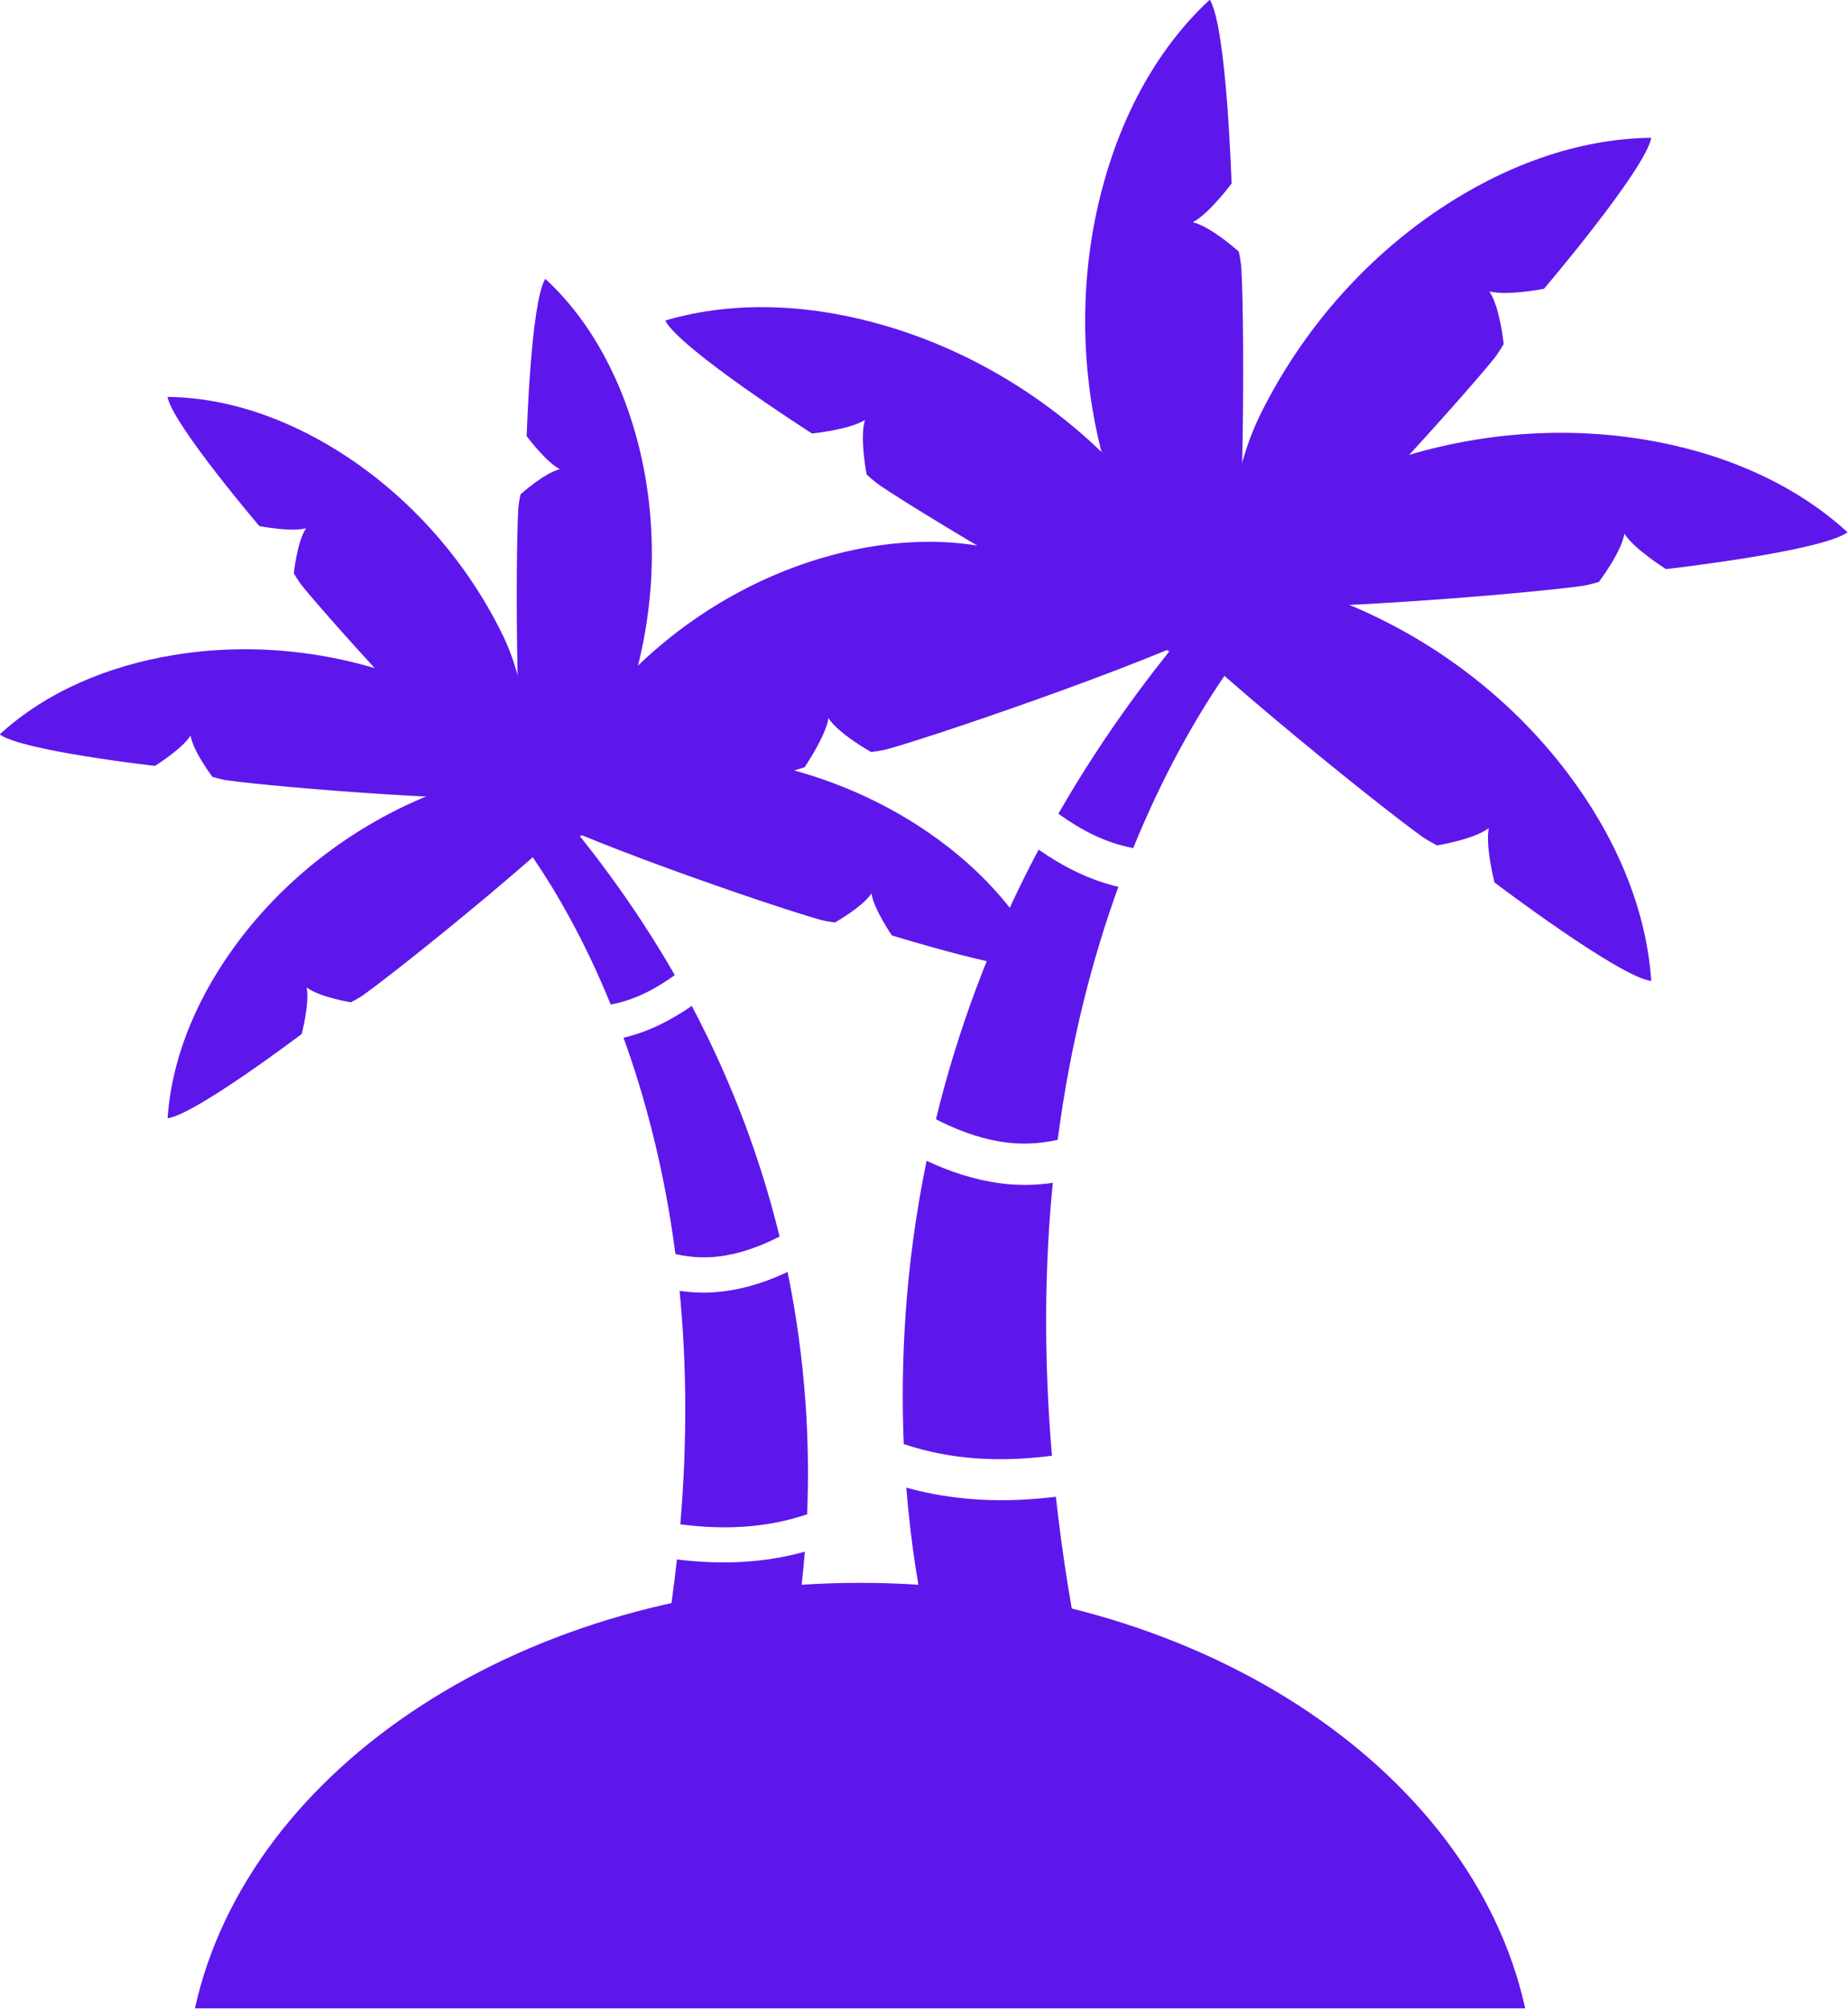
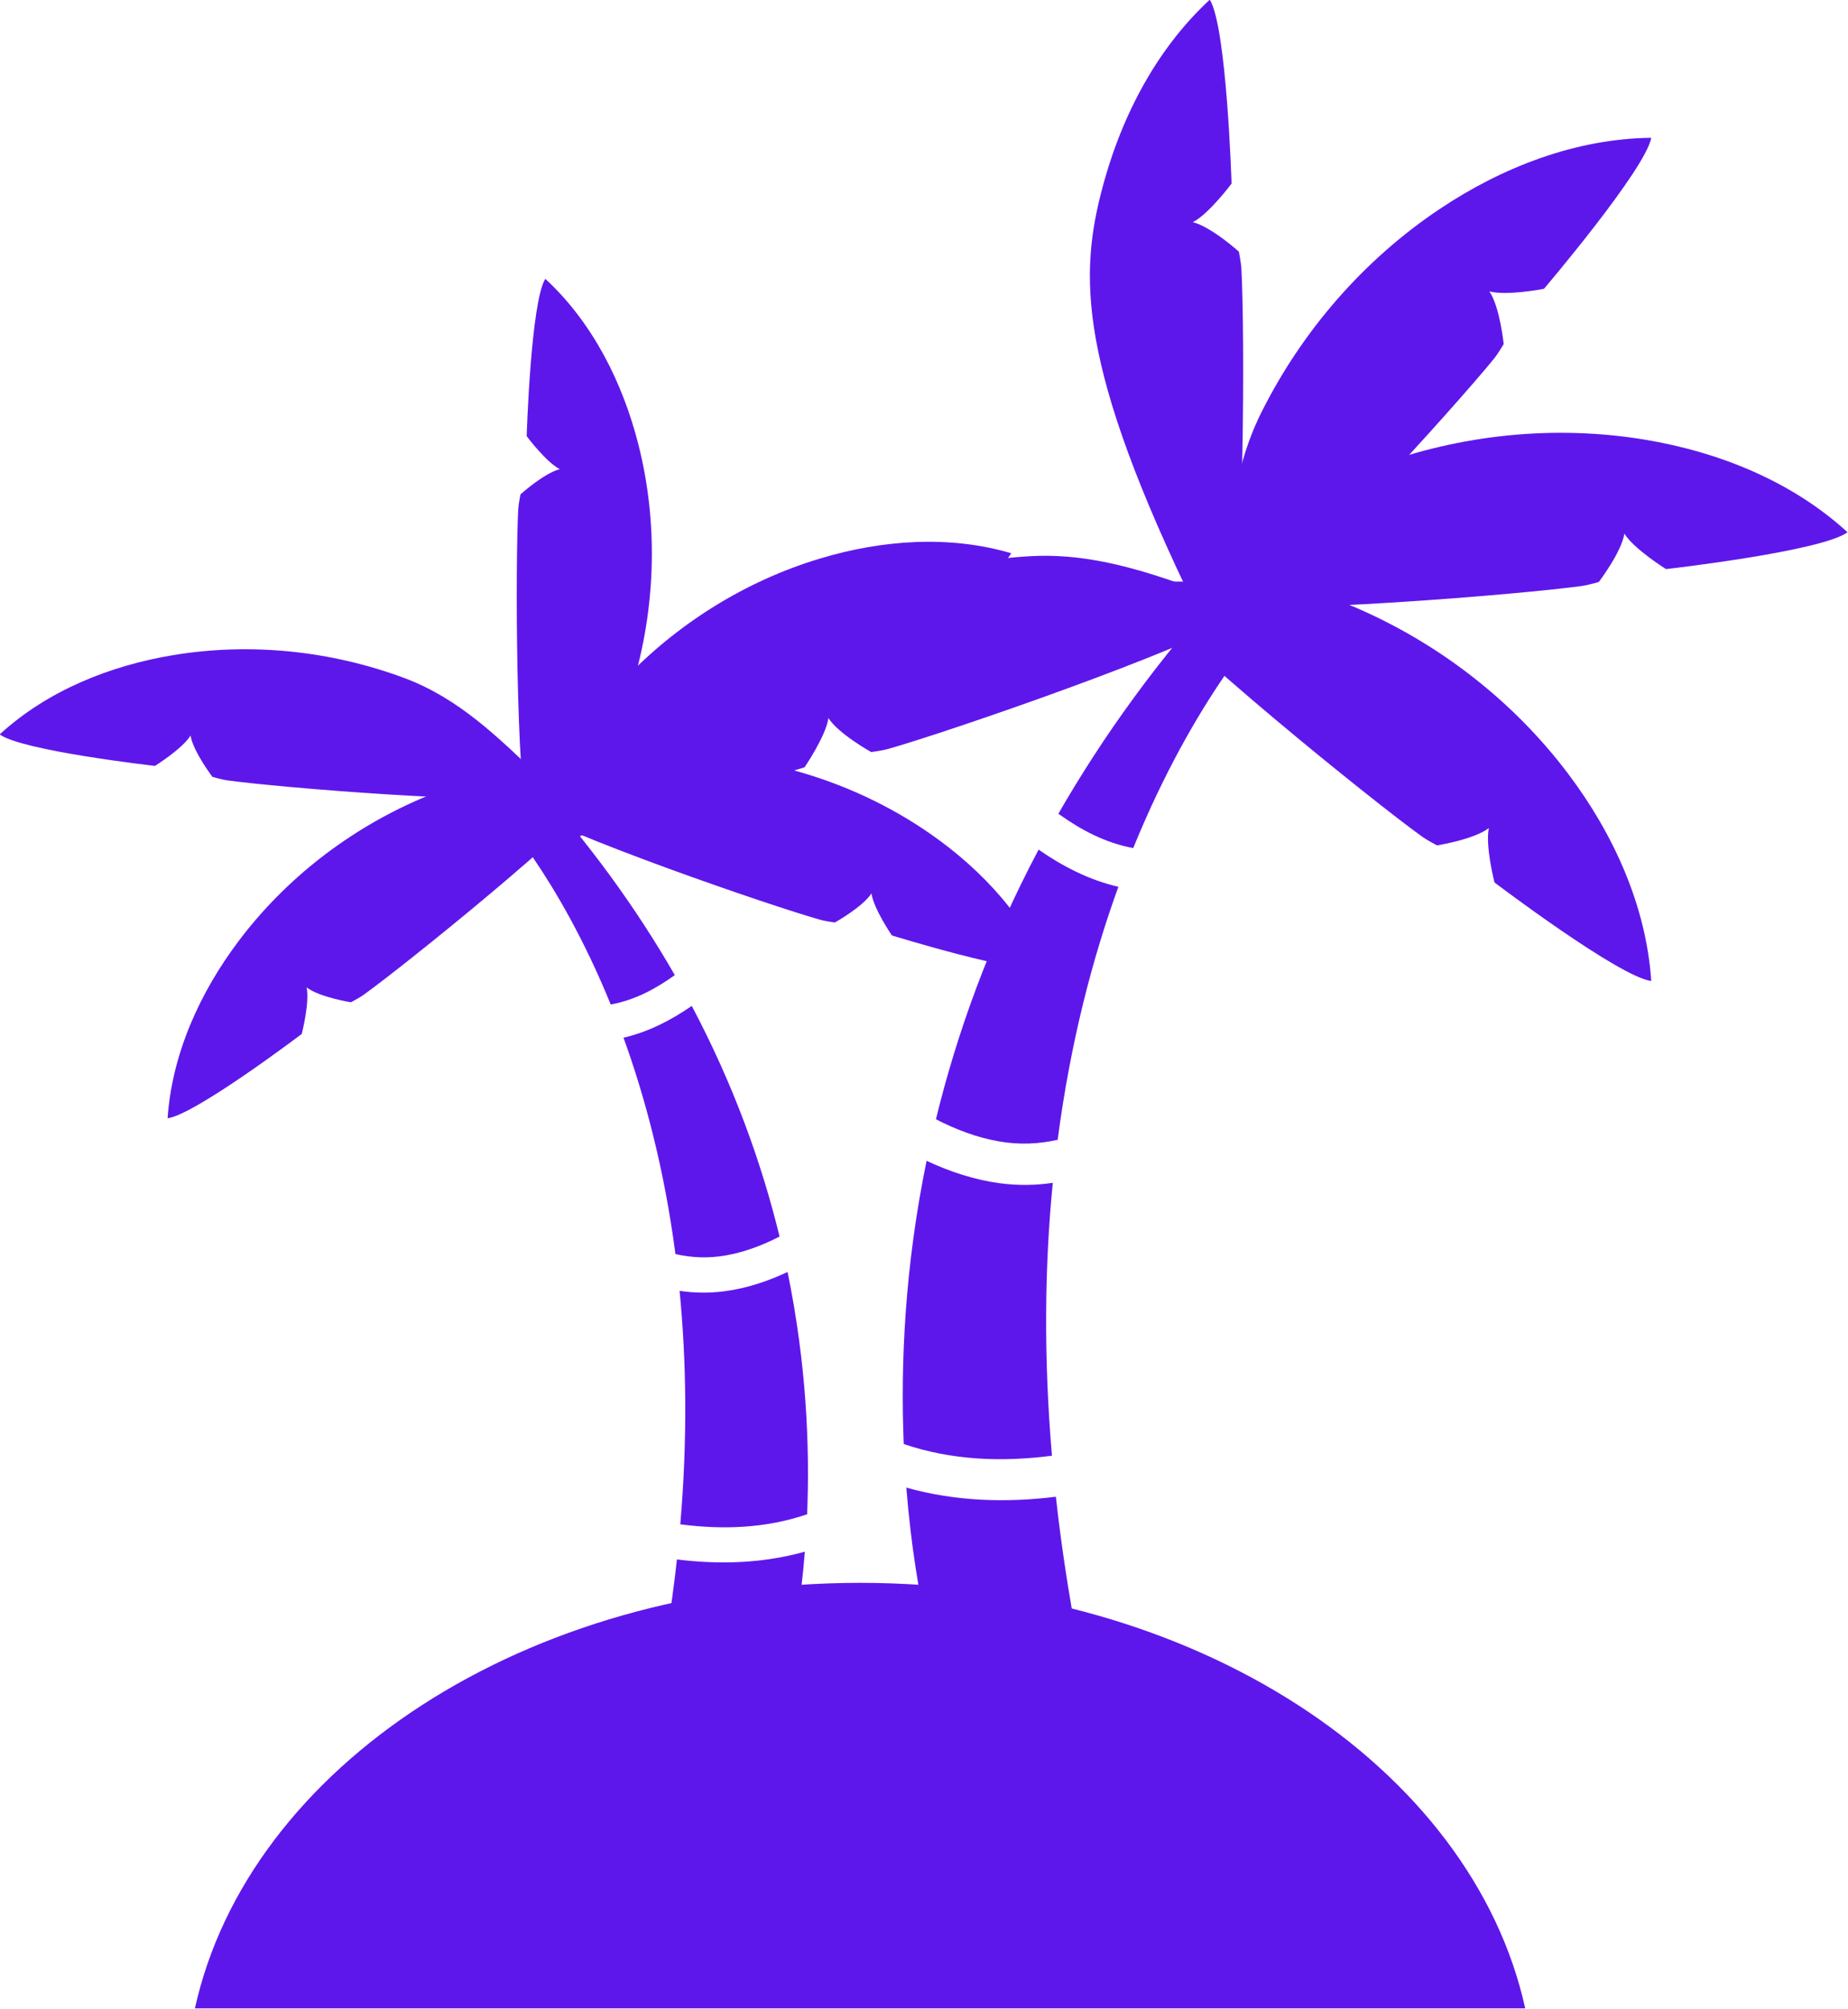
<svg xmlns="http://www.w3.org/2000/svg" fill="#000000" height="255.7" preserveAspectRatio="xMidYMid meet" version="1" viewBox="95.0 84.8 235.3 255.7" width="235.3" zoomAndPan="magnify">
  <g fill="#5e17eb">
    <g id="change1_1">
      <path d="M239.29,192.75c7.9-19.41,17.12-29.01,17.12-29.01l-4.91-4.91c-8.97,9.8-16.1,19.73-21.74,29.55 C232.64,190.45,235.75,192.1,239.29,192.75z" fill="inherit" />
    </g>
    <g id="change1_2">
      <path d="M210.4,274.16c1.19,14.96,4.26,24.24,4.26,24.24h18.51c-1.71-8.06-2.92-15.75-3.73-23.08 C223.03,276.11,216.63,275.9,210.4,274.16z" fill="inherit" />
    </g>
    <g id="change1_3">
      <path d="M228.94,270.1c-1.08-12.73-0.92-24.32,0.11-34.74c-2.18,0.33-4.42,0.36-6.7,0.06 c-3.28-0.44-6.4-1.47-9.37-2.86c-2.78,13.5-3.33,25.82-2.91,36.05C216.2,270.69,222.57,270.92,228.94,270.1z" fill="inherit" />
    </g>
    <g id="change1_4">
      <path d="M222.21,230.09c2.57,0.45,5.06,0.34,7.46-0.21c1.64-12.52,4.48-23.25,7.73-32.2 c-3.74-0.87-7.05-2.58-10.16-4.73c-6.26,11.81-10.41,23.4-13.07,34.32C216.7,228.57,219.37,229.6,222.21,230.09z" fill="inherit" />
    </g>
    <g id="change1_5">
      <path d="M304.41,140.76c9.47,1.57,18.76,5.31,25.83,11.79c-3.29,2.44-23.11,4.69-23.11,4.69s-4.09-2.55-5.3-4.51 c-0.39,2.39-3.26,6.15-3.26,6.15s-1.38,0.4-2.1,0.5c-7.7,1.08-40.09,3.73-48.32,2.4c-0.05-1.07,0.77-1.96,1.54-2.7 c6.27-6.02,12.21-11.89,20.34-14.92C280.95,140.11,292.91,138.86,304.41,140.76z" fill="inherit" />
    </g>
    <g id="change1_6">
      <path d="M278.33,111.39c7.98-5.33,17.32-8.94,26.92-9.05c-0.73,4.03-13.66,19.22-13.66,19.22s-4.73,0.93-6.95,0.33 c1.35,2.01,1.82,6.71,1.82,6.71s-0.74,1.24-1.19,1.8c-4.89,6.05-26.71,30.13-33.63,34.78c-0.77-0.74-0.78-1.95-0.72-3.02 c0.46-8.68,0.78-17.02,4.65-24.79C260.76,126.95,268.64,117.86,278.33,111.39z" fill="inherit" />
    </g>
    <g id="change1_7">
-       <path d="M235.15,109.53c2.34-9.31,6.84-18.25,13.89-24.77c2.16,3.48,2.77,23.41,2.77,23.41s-2.88,3.86-4.93,4.91 c2.35,0.59,5.86,3.75,5.86,3.75s0.28,1.41,0.32,2.13c0.44,7.76,0.41,40.26-1.6,48.36c-1.07-0.03-1.89-0.93-2.56-1.76 c-5.49-6.75-10.84-13.15-13.19-21.5C232.56,132.86,232.3,120.83,235.15,109.53z" fill="inherit" />
+       <path d="M235.15,109.53c2.34-9.31,6.84-18.25,13.89-24.77c2.16,3.48,2.77,23.41,2.77,23.41s-2.88,3.86-4.93,4.91 c2.35,0.59,5.86,3.75,5.86,3.75s0.28,1.41,0.32,2.13c0.44,7.76,0.41,40.26-1.6,48.36c-1.07-0.03-1.89-0.93-2.56-1.76 C232.56,132.86,232.3,120.83,235.15,109.53z" fill="inherit" />
    </g>
    <g id="change1_8">
      <path d="M294.68,183.31c5.78,7.67,9.92,16.78,10.57,26.36c-4.07-0.5-19.96-12.54-19.96-12.54s-1.2-4.67-0.72-6.92 c-1.93,1.46-6.6,2.2-6.6,2.2s-1.28-0.67-1.86-1.09c-6.32-4.53-31.6-24.95-36.64-31.59c0.7-0.81,1.91-0.89,2.97-0.89 c8.69-0.04,17.04-0.19,25.02,3.23C278.15,166.65,287.67,174,294.68,183.31z" fill="inherit" />
    </g>
    <g id="change1_9">
-       <path d="M208.09,126.37c-9.2-2.76-19.18-3.48-28.39-0.77c1.88,3.64,18.69,14.38,18.69,14.38s4.8-0.49,6.74-1.72 c-0.7,2.32,0.22,6.95,0.22,6.95s1.07,0.97,1.67,1.37c6.44,4.35,34.36,20.99,42.34,23.41c0.52-0.94,0.17-2.09-0.2-3.1 c-2.98-8.17-5.73-16.05-11.71-22.34C229.45,136.1,219.25,129.72,208.09,126.37z" fill="inherit" />
-     </g>
+       </g>
    <g id="change1_10">
      <path d="M193.32,166.28c-8.05,5.24-15.05,12.39-18.93,21.17c3.99,0.92,23.05-4.98,23.05-4.98s2.72-3.98,3.04-6.26 c1.32,2.03,5.45,4.32,5.45,4.32s1.43-0.19,2.12-0.39c7.48-2.1,38.22-12.67,45.23-17.19c-0.38-1-1.49-1.48-2.49-1.85 c-8.16-3-15.95-5.99-24.62-5.5C214.55,156.26,203.08,159.92,193.32,166.28z" fill="inherit" />
    </g>
    <g id="change1_12">
      <path d="M172.76,212.66c-6.76-16.61-14.64-24.82-14.64-24.82l4.2-4.2c7.68,8.38,13.77,16.88,18.6,25.28 C178.45,210.7,175.79,212.11,172.76,212.66z" fill="inherit" />
      <path d="M197.48,282.31c-1.02,12.8-3.65,20.73-3.65,20.73H178c1.46-6.9,2.5-13.47,3.19-19.74 C186.68,283.98,192.15,283.8,197.48,282.31z" fill="inherit" />
      <path d="M181.62,278.83c0.93-10.89,0.78-20.8-0.09-29.72c1.87,0.28,3.78,0.31,5.73,0.05 c2.81-0.37,5.48-1.26,8.02-2.45c2.37,11.55,2.85,22.09,2.49,30.84C192.52,279.34,187.07,279.54,181.62,278.83z" fill="inherit" />
      <path d="M187.38,244.61c-2.2,0.38-4.33,0.29-6.38-0.18c-1.4-10.71-3.84-19.89-6.61-27.54 c3.2-0.75,6.03-2.21,8.69-4.05c5.35,10.11,8.9,20.02,11.18,29.36C192.09,243.31,189.8,244.19,187.38,244.61z" fill="inherit" />
      <path d="M117.06,168.19c-8.1,1.34-16.04,4.54-22.1,10.09c2.81,2.09,19.77,4.01,19.77,4.01s3.5-2.18,4.53-3.86 c0.34,2.04,2.79,5.26,2.79,5.26s1.18,0.34,1.8,0.43c6.59,0.92,34.3,3.19,41.34,2.05c0.05-0.91-0.66-1.67-1.32-2.31 c-5.36-5.15-10.44-10.17-17.4-12.76C137.13,167.63,126.89,166.56,117.06,168.19z" fill="inherit" />
-       <path d="M139.36,143.06c-6.83-4.56-14.82-7.65-23.03-7.74c0.62,3.45,11.69,16.44,11.69,16.44s4.05,0.8,5.95,0.28 c-1.15,1.72-1.56,5.74-1.56,5.74s0.63,1.06,1.02,1.54c4.18,5.17,22.85,25.78,28.77,29.76c0.66-0.64,0.66-1.67,0.62-2.58 c-0.39-7.43-0.67-14.56-3.98-21.21C154.4,156.37,147.65,148.6,139.36,143.06z" fill="inherit" />
      <path d="M176.31,141.48c-2.01-7.96-5.85-15.62-11.88-21.19c-1.85,2.98-2.37,20.03-2.37,20.03s2.47,3.31,4.22,4.2 c-2.01,0.5-5.01,3.21-5.01,3.21s-0.24,1.21-0.28,1.82c-0.37,6.64-0.35,34.44,1.37,41.37c0.91-0.03,1.61-0.79,2.19-1.5 c4.69-5.77,9.28-11.25,11.28-18.39C178.52,161.43,178.74,151.14,176.31,141.48z" fill="inherit" />
      <path d="M125.38,204.59c-4.94,6.56-8.48,14.36-9.04,22.55c3.48-0.43,17.08-10.73,17.08-10.73s1.03-3.99,0.62-5.92 c1.65,1.25,5.64,1.89,5.64,1.89s1.09-0.57,1.59-0.93c5.4-3.88,27.04-21.34,31.35-27.03c-0.6-0.69-1.63-0.76-2.54-0.76 c-7.44-0.03-14.58-0.16-21.4,2.76C139.52,190.34,131.37,196.63,125.38,204.59z" fill="inherit" />
      <path d="M199.46,155.88c7.87-2.36,16.41-2.98,24.29-0.66c-1.61,3.11-15.99,12.3-15.99,12.3s-4.1-0.42-5.77-1.47 c0.6,1.98-0.19,5.95-0.19,5.95s-0.91,0.83-1.43,1.17c-5.51,3.72-29.4,17.96-36.22,20.03c-0.44-0.8-0.15-1.79,0.17-2.65 c2.55-6.99,4.9-13.73,10.01-19.11C181.19,164.21,189.91,158.74,199.46,155.88z" fill="inherit" />
      <path d="M212.09,190.02c6.88,4.48,12.87,10.6,16.19,18.11c-3.42,0.79-19.72-4.26-19.72-4.26s-2.33-3.4-2.6-5.35 c-1.13,1.74-4.66,3.7-4.66,3.7s-1.22-0.16-1.82-0.33c-6.4-1.8-32.7-10.84-38.69-14.71c0.32-0.86,1.27-1.27,2.13-1.59 c6.98-2.57,13.65-5.13,21.06-4.71C193.93,181.45,203.74,184.58,212.09,190.02z" fill="inherit" />
    </g>
    <g id="change1_11">
      <path d="M289.2,340.44c-6.78-30.73-42.12-54.16-84.69-54.16s-77.91,23.43-84.69,54.16H289.2z" fill="inherit" />
    </g>
  </g>
</svg>